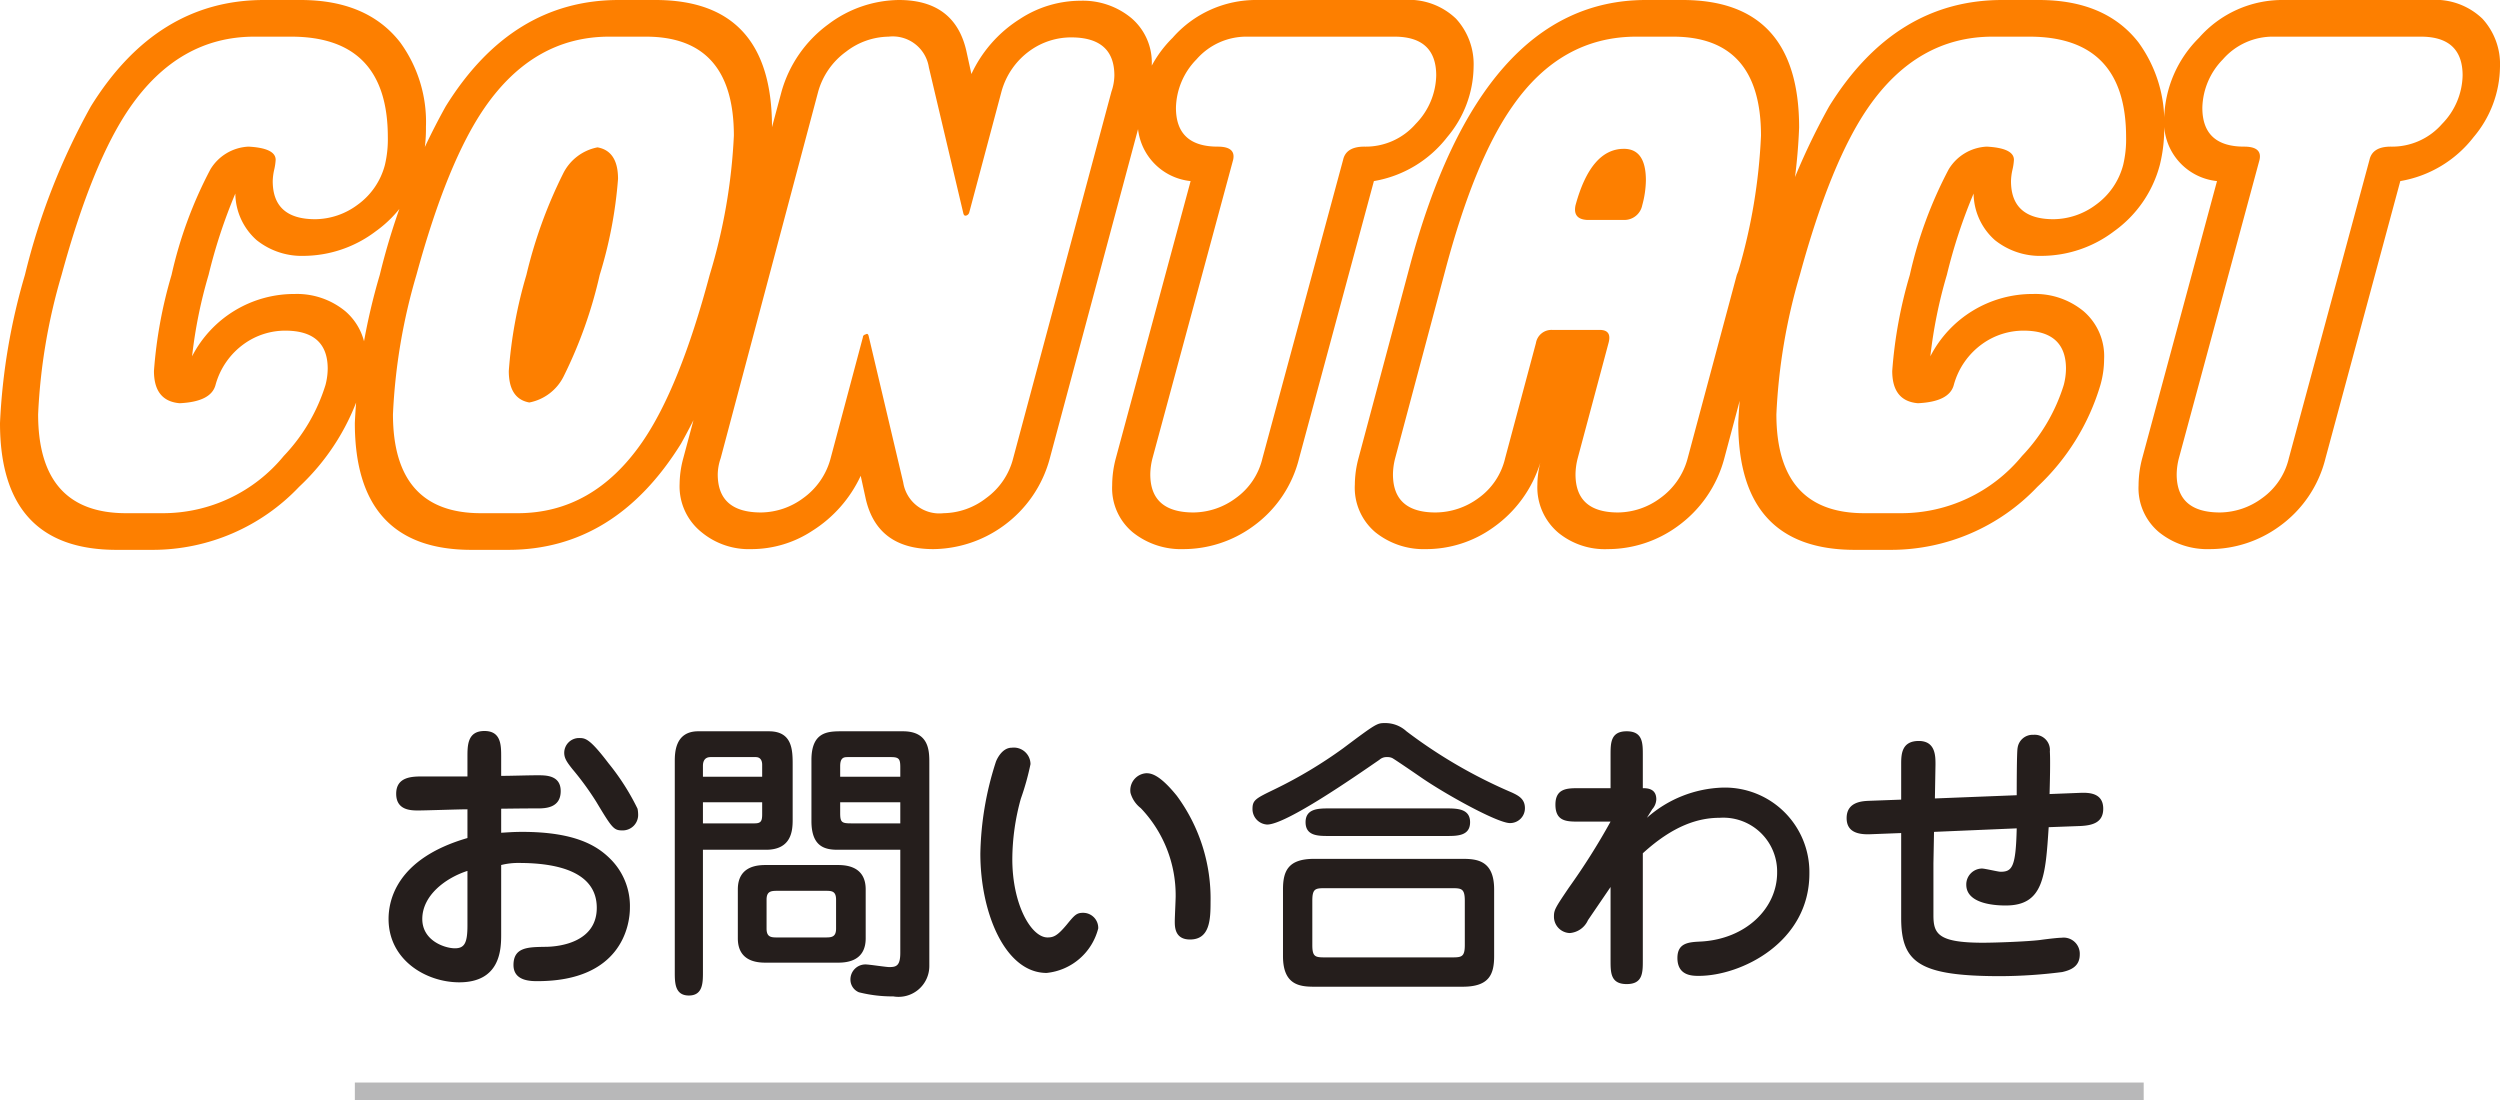
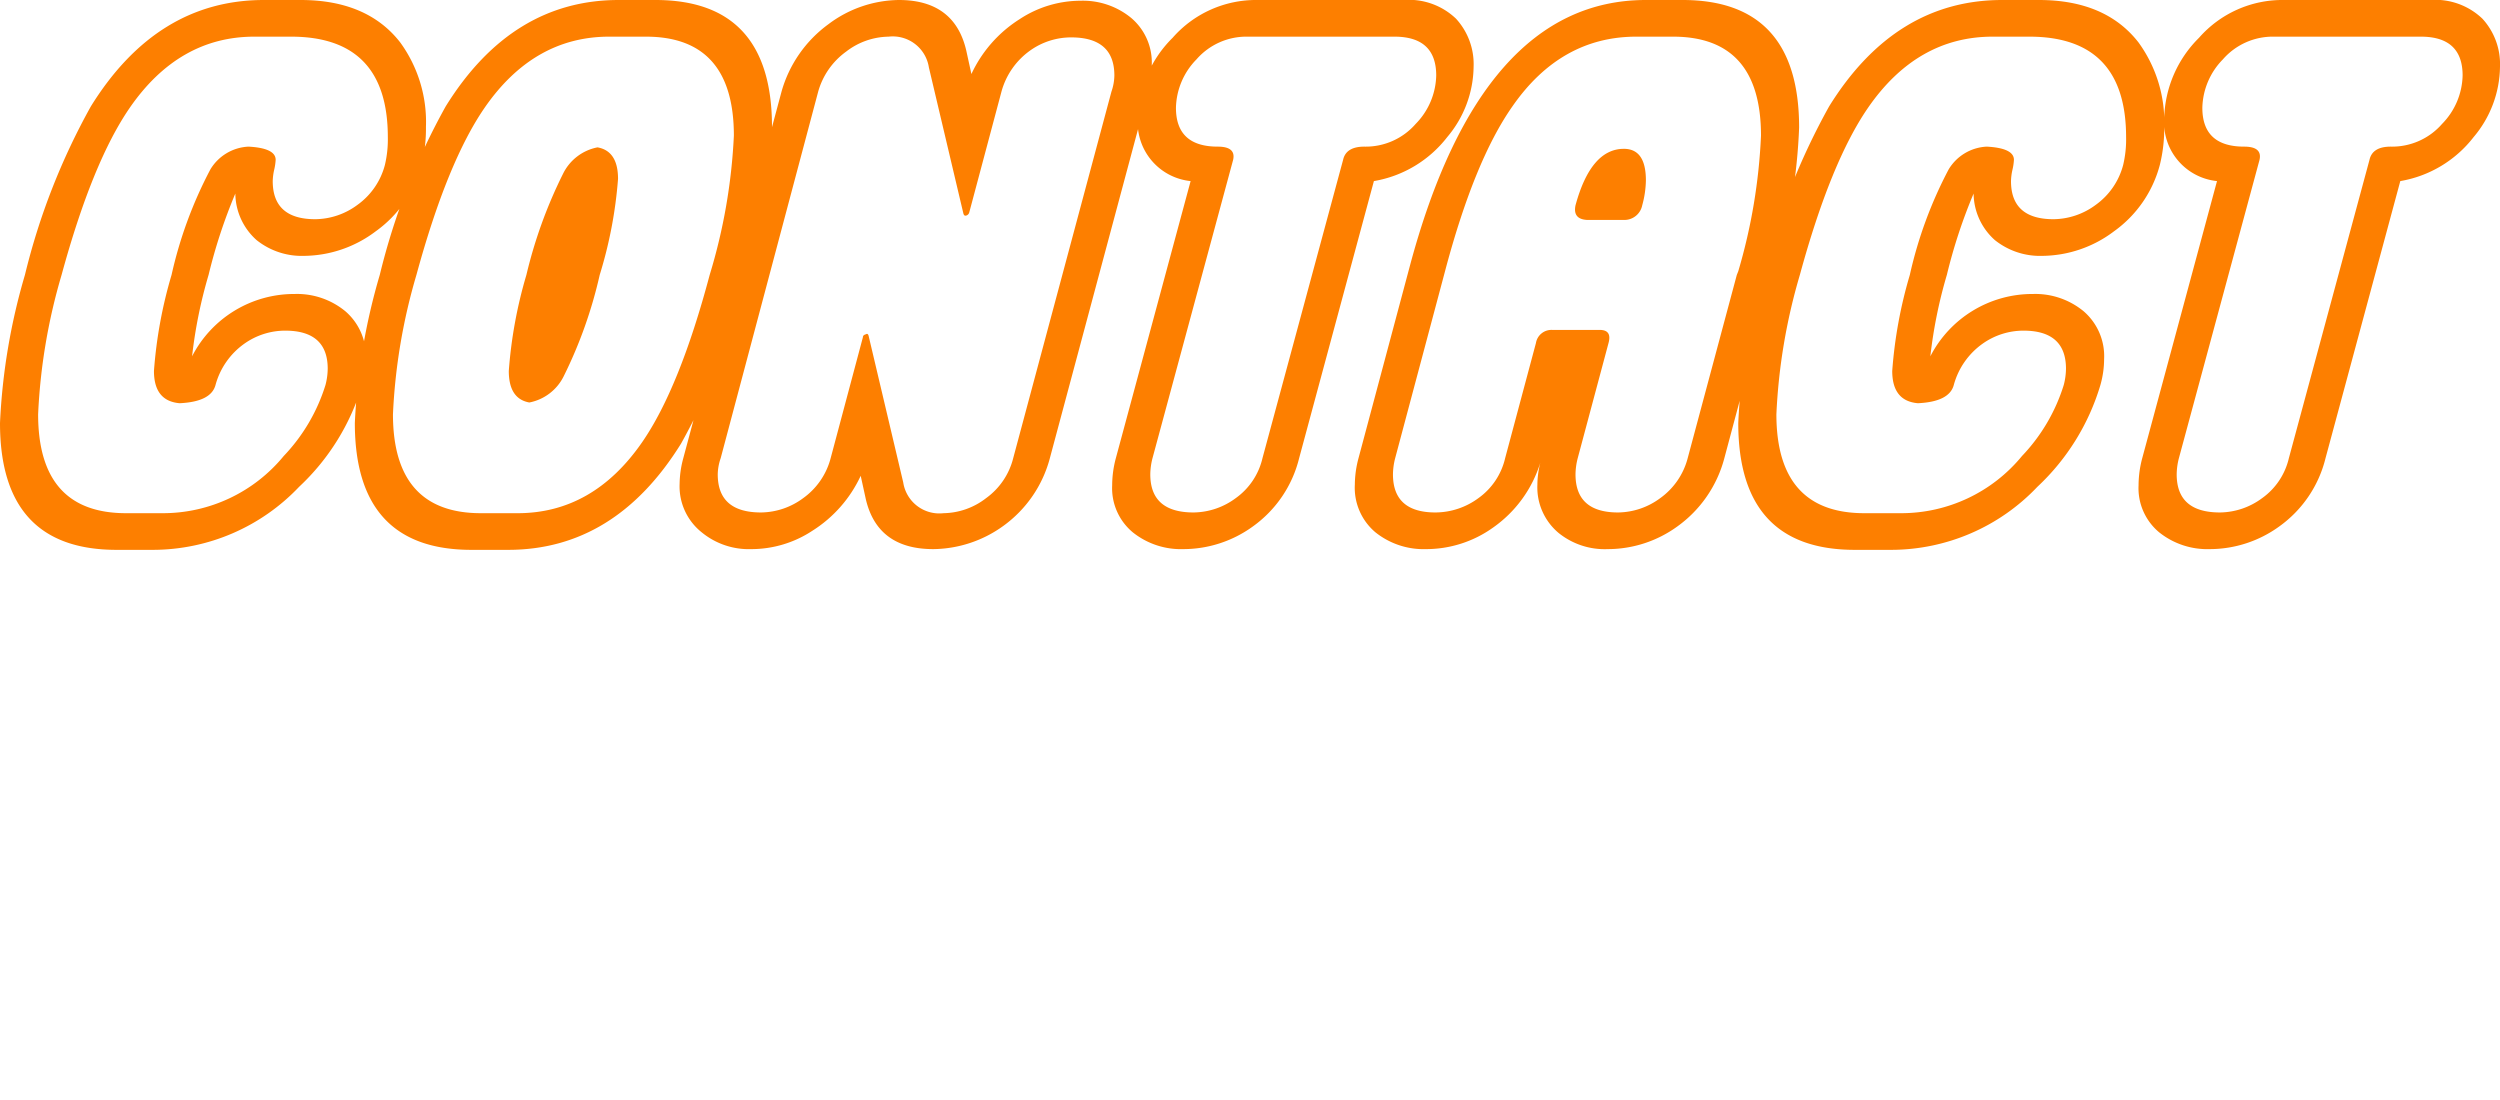
<svg xmlns="http://www.w3.org/2000/svg" width="170.5" height="75.018" viewBox="0 0 170.5 75.018">
  <g id="グループ_2061" data-name="グループ 2061" transform="translate(-598.3 -142.5)">
-     <line id="線_30" data-name="線 30" x2="122" transform="translate(622.5 216.924)" fill="none" stroke="#b8b8b9" stroke-miterlimit="10" stroke-width="1.189" />
-     <path id="パス_4863" data-name="パス 4863" d="M7.18-13.28H4.14c-.7,0-1.82,0-1.82,1.18,0,1.14,1.02,1.14,1.52,1.14.48,0,2.8-.08,3.34-.08v1.96C2.28-7.66,1.8-4.76,1.8-3.56,1.8-.76,4.36.76,6.62.76c2.8,0,2.86-2.24,2.86-3.24V-7.24a4.716,4.716,0,0,1,1.22-.14c2.52,0,5.3.56,5.3,3.06,0,2.3-2.44,2.66-3.54,2.66-1.14.02-2.14.02-2.14,1.24,0,1.1,1.18,1.1,1.64,1.1,5.68,0,6.3-3.76,6.3-5A4.536,4.536,0,0,0,16.88-7.7c-.86-.84-2.34-1.8-5.96-1.8-.64,0-1.06.04-1.44.06v-1.64c1.74-.02,1.92-.02,2.48-.02.52,0,1.58-.02,1.58-1.18,0-1.08-1-1.08-1.56-1.08-.7,0-1.8.04-2.5.04v-1.3c0-.78,0-1.76-1.14-1.76-1.16,0-1.16.98-1.16,1.76Zm0,10.16c0,1.2-.2,1.56-.86,1.56s-2.22-.5-2.22-2c0-1.58,1.54-2.78,3.08-3.28Zm11.6-7.96a16.021,16.021,0,0,0-1.98-3.1c-1.32-1.74-1.6-1.72-2.04-1.72a1.012,1.012,0,0,0-.98,1c0,.38.18.64.56,1.12a19.763,19.763,0,0,1,1.62,2.22c1.08,1.8,1.2,1.96,1.78,1.96a1.055,1.055,0,0,0,1.08-1.12A1.982,1.982,0,0,0,18.78-11.08ZM36.7-8.28v7.04c0,.9-.3.96-.76.96-.22,0-1.36-.18-1.62-.18A1.025,1.025,0,0,0,33.3.6a.934.934,0,0,0,.58.84,9.28,9.28,0,0,0,2.34.28A2.1,2.1,0,0,0,38.68-.36V-14.2c0-.8,0-2.16-1.8-2.16h-4.2c-.96,0-2.04.06-2.04,1.96v4.16c0,1.72.88,1.96,1.78,1.96Zm0-3.24v1.44H33.36c-.64,0-.76-.06-.76-.7v-.74Zm-4.1-1.74v-.72c0-.62.28-.62.54-.62h2.94c.56,0,.62.16.62.72v.62ZM27.58-7.24c-.5,0-1.96,0-1.96,1.66v3.34c0,1.66,1.46,1.66,1.96,1.66h4.8c.5,0,1.96,0,1.96-1.66V-5.58c0-1.66-1.48-1.66-1.96-1.66ZM31.6-5.48c.4,0,.72,0,.72.6V-2.9c0,.58-.32.6-.72.6H28.32c-.4,0-.74,0-.74-.6V-4.88c0-.58.32-.6.74-.6Zm-8.36-2.8h4.3c1.74,0,1.82-1.3,1.82-2.04v-3.76c0-1-.02-2.28-1.62-2.28H22.92c-1.6,0-1.6,1.5-1.6,2.08V.06c0,.72,0,1.6.96,1.6s.96-.88.96-1.6Zm4.04-3.24v.82c0,.46-.08.62-.52.62H23.24v-1.44Zm-4.04-1.74v-.72c0-.14,0-.62.52-.62h3.08c.4,0,.44.36.44.52v.82ZM44.3-15.24c-.64,0-1,.74-1.08.96a21.445,21.445,0,0,0-1.06,6.26c0,4.06,1.7,8.14,4.52,8.14A4.053,4.053,0,0,0,50.2-2.92a1.03,1.03,0,0,0-1.04-1.06c-.44,0-.58.16-1.12.82-.62.74-.88.86-1.3.86-1.1,0-2.4-2.22-2.4-5.34a15.63,15.63,0,0,1,.58-4.12,17.818,17.818,0,0,0,.66-2.36A1.137,1.137,0,0,0,44.3-15.24Zm8.1,3.08a1.983,1.983,0,0,0,.7,1.04A8.6,8.6,0,0,1,55.48-5.1c0,.24-.06,1.42-.06,1.7,0,.38,0,1.24,1.04,1.24,1.36,0,1.4-1.38,1.4-2.58a11.813,11.813,0,0,0-2.3-7.22c-1.18-1.46-1.76-1.54-2.08-1.54A1.163,1.163,0,0,0,52.4-12.16ZM62.8-1.02c0,1.96,1.14,2.08,2.12,2.08H75.06c1.78,0,2.14-.82,2.14-2.08V-5.58c0-1.96-1.16-2.08-2.14-2.08H64.92c-1.76,0-2.12.82-2.12,2.08Zm12.4-.76c0,.84-.24.84-.94.84H65.74c-.72,0-.94,0-.94-.84V-4.8c0-.86.22-.86.94-.86h8.52c.7,0,.94,0,.94.86ZM69.74-16.92c-.52,0-.6.04-2.84,1.72a30.867,30.867,0,0,1-4.64,2.78c-1.32.64-1.54.74-1.54,1.36a1.057,1.057,0,0,0,1,1.06c1.28,0,5.92-3.22,7.66-4.42a.721.721,0,0,1,.52-.18.763.763,0,0,1,.34.06c.1.04,1.3.86,1.94,1.3,1.64,1.14,5.24,3.14,6.1,3.14a1.011,1.011,0,0,0,1.02-1.02c0-.64-.46-.86-.88-1.06a33.937,33.937,0,0,1-7.2-4.18A2.126,2.126,0,0,0,69.74-16.92ZM65.92-11.1c-.72,0-1.58.02-1.58.94,0,.94.86.94,1.58.94h8.04c.72,0,1.6,0,1.6-.94,0-.92-.88-.94-1.6-.94Zm22.06.06a1.081,1.081,0,0,0,.28-.68c0-.74-.62-.76-.92-.76v-2.26c0-.82,0-1.62-1.1-1.62s-1.1.8-1.1,1.62v2.26H82.98c-.78,0-1.6,0-1.6,1.12,0,1.16.78,1.16,1.6,1.16h2.16A45.721,45.721,0,0,1,82.3-5.7c-.92,1.36-1.02,1.52-1.02,1.96A1.115,1.115,0,0,0,82.36-2.6a1.484,1.484,0,0,0,1.24-.88l1.54-2.26v5c0,.84,0,1.62,1.1,1.62s1.1-.78,1.1-1.62v-7.3c2.1-1.92,3.82-2.42,5.24-2.42A3.672,3.672,0,0,1,96.5-6.72c0,2.44-2.14,4.54-5.22,4.7-.8.04-1.58.08-1.58,1.12C89.7.32,90.72.32,91.16.32c2.88,0,7.54-2.28,7.54-6.98a5.765,5.765,0,0,0-5.9-5.86,8.161,8.161,0,0,0-5.18,2.06ZM107.2-9.5l5.64-.24c-.06,2.62-.3,2.96-1.1,2.96-.18,0-1.06-.22-1.28-.22a1.088,1.088,0,0,0-1.06,1.1c0,1.42,2.3,1.42,2.7,1.42,2.58,0,2.7-2.02,2.92-5.34l2.16-.08c.84-.04,1.56-.24,1.56-1.18,0-1.14-1.08-1.1-1.62-1.08l-2.04.08c.02-.74.06-2.22.02-2.9a1.039,1.039,0,0,0-1.12-1.14,1.034,1.034,0,0,0-1.08.9c-.06.28-.06,2.82-.06,3.22l-5.58.22.04-2.3c0-.56.02-1.62-1.14-1.62-1.2,0-1.2.96-1.2,1.6v2.4l-2.16.08c-.44.02-1.56.04-1.56,1.18,0,.92.72,1.14,1.64,1.1l2.08-.08v5.8c0,3.06,1.26,3.96,6.8,3.96a34.243,34.243,0,0,0,4.18-.28c.52-.12,1.2-.34,1.2-1.2a1.1,1.1,0,0,0-1.24-1.14c-.24,0-.94.08-1.52.16-.86.1-2.96.18-3.84.18-3.08,0-3.38-.62-3.38-1.88V-7.36Z" transform="translate(623 208.734)" fill="#251e1c" />
    <path id="パス_4862" data-name="パス 4862" d="M12.4-2.5H9.9q-6,0-6-6.75a39.77,39.77,0,0,1,1.6-9.5q2.1-7.7,4.65-11.4Q13.5-35,18.65-35h2.5q6.6,0,6.6,6.85a7.537,7.537,0,0,1-.2,1.9,4.858,4.858,0,0,1-1.875,2.725,4.9,4.9,0,0,1-2.875.975q-2.9,0-2.9-2.6a3.93,3.93,0,0,1,.1-.775,3.8,3.8,0,0,0,.1-.675q0-.8-1.85-.9a3.207,3.207,0,0,0-2.6,1.55A28.884,28.884,0,0,0,13-18.75a30.913,30.913,0,0,0-1.2,6.55q0,2.05,1.75,2.2,2.15-.1,2.45-1.25a5.082,5.082,0,0,1,1.95-2.8,4.825,4.825,0,0,1,2.8-.9q2.9,0,2.9,2.6a4.565,4.565,0,0,1-.15,1.1A12.268,12.268,0,0,1,20.65-6.4,10.656,10.656,0,0,1,12.4-2.5Zm2-10.7a32.14,32.14,0,0,1,1.125-5.55A36.117,36.117,0,0,1,17.35-24.3a4.307,4.307,0,0,0,1.45,3.175,4.93,4.93,0,0,0,3.25,1.075,8.216,8.216,0,0,0,4.875-1.675A8.1,8.1,0,0,0,30.05-26.25a10.319,10.319,0,0,0,.3-2.6A9.221,9.221,0,0,0,28.6-34.6q-2.25-2.9-6.8-2.9H19.3q-7.3,0-11.8,7.25A45.748,45.748,0,0,0,3-18.75,42.49,42.49,0,0,0,1.3-8.65Q1.3,0,9.25,0h2.5A13.769,13.769,0,0,0,21.7-4.3,15.583,15.583,0,0,0,26-11.25,6.526,6.526,0,0,0,26.25-13a4.042,4.042,0,0,0-1.4-3.275A5.185,5.185,0,0,0,21.4-17.45,7.829,7.829,0,0,0,14.4-13.2ZM42.05-27.45a3.317,3.317,0,0,0-2.35,1.8,31.942,31.942,0,0,0-2.5,6.9A30.913,30.913,0,0,0,36-12.2q0,1.9,1.4,2.15a3.317,3.317,0,0,0,2.35-1.8,30.774,30.774,0,0,0,2.45-6.9,29.8,29.8,0,0,0,1.25-6.55Q43.45-27.2,42.05-27.45ZM36.6-2.5H34.1q-6,0-6-6.75a39.77,39.77,0,0,1,1.6-9.5q2.1-7.7,4.65-11.4Q37.7-35,42.85-35h2.5q6,0,6,6.75a38.668,38.668,0,0,1-1.65,9.5q-2.05,7.7-4.6,11.4Q41.75-2.5,36.6-2.5Zm9.4-35H43.5q-7.3,0-11.8,7.25a45.748,45.748,0,0,0-4.5,11.5,42.49,42.49,0,0,0-1.7,10.1Q25.5,0,33.45,0h2.5q7.3,0,11.8-7.25a44.682,44.682,0,0,0,4.45-11.5,41.38,41.38,0,0,0,1.75-10.1Q53.95-37.5,46-37.5ZM70.4-6.25a4.8,4.8,0,0,1-1.85,2.725A4.849,4.849,0,0,1,65.65-2.5,2.492,2.492,0,0,1,62.9-4.6l-2.35-9.95q-.05-.25-.2-.15-.2.05-.2.2l-2.2,8.25a4.858,4.858,0,0,1-1.875,2.725A4.9,4.9,0,0,1,53.2-2.55q-2.95,0-2.95-2.6a3.5,3.5,0,0,1,.2-1.1l6.65-25A5.048,5.048,0,0,1,59-33.975,4.849,4.849,0,0,1,61.9-35a2.492,2.492,0,0,1,2.75,2.1L67-22.95q.05.2.2.15a.3.3,0,0,0,.2-.2l2.2-8.25a5.082,5.082,0,0,1,1.95-2.8,4.825,4.825,0,0,1,2.8-.9q2.95,0,2.95,2.6a3.5,3.5,0,0,1-.2,1.1Zm-2.85-26.2-.35-1.6q-.8-3.45-4.6-3.45a8.119,8.119,0,0,0-4.8,1.65,8.566,8.566,0,0,0-3.2,4.6l-6.7,25a6.915,6.915,0,0,0-.25,1.75,4,4,0,0,0,1.5,3.3,5.06,5.06,0,0,0,3.4,1.15A7.559,7.559,0,0,0,56.7-1.3,8.817,8.817,0,0,0,60-5.05l.35,1.6q.8,3.4,4.6,3.4a8.286,8.286,0,0,0,4.8-1.6,8.308,8.308,0,0,0,3.15-4.6l6.7-25a7.08,7.08,0,0,0,.25-1.8,3.985,3.985,0,0,0-1.4-3.225A5.185,5.185,0,0,0,75-37.45a7.559,7.559,0,0,0-4.15,1.25A8.817,8.817,0,0,0,67.55-32.45Zm26.8,4.95q-1.25,0-1.45.9L87.4-6.25a4.631,4.631,0,0,1-1.825,2.725A4.9,4.9,0,0,1,82.7-2.55q-2.95,0-2.95-2.6a4.565,4.565,0,0,1,.15-1.1L85.4-26.6q.2-.9-1.05-.9-2.85,0-2.85-2.65a4.86,4.86,0,0,1,1.4-3.3A4.52,4.52,0,0,1,86.4-35h10q2.85,0,2.85,2.65a4.86,4.86,0,0,1-1.4,3.3A4.52,4.52,0,0,1,94.35-27.5Zm2.7-10h-10a7.564,7.564,0,0,0-5.775,2.575A7.983,7.983,0,0,0,78.9-29.45a4.019,4.019,0,0,0,3.6,4.3L77.4-6.25a7.255,7.255,0,0,0-.25,1.85,3.913,3.913,0,0,0,1.4,3.2A5.256,5.256,0,0,0,82-.05,8.086,8.086,0,0,0,86.75-1.6,8.094,8.094,0,0,0,89.9-6.25L95-25.15a8.019,8.019,0,0,0,5-3,7.554,7.554,0,0,0,1.8-4.8,4.586,4.586,0,0,0-1.2-3.275A4.646,4.646,0,0,0,97.05-37.5Zm16.25,14a6.761,6.761,0,0,0,.25-1.7q0-2.15-1.5-2.15-2.25,0-3.3,3.85-.2.95.8,1h2.5A1.24,1.24,0,0,0,113.3-23.5Zm3.1,17.25a4.858,4.858,0,0,1-1.875,2.725,4.9,4.9,0,0,1-2.875.975q-2.9,0-2.9-2.6a4.565,4.565,0,0,1,.15-1.1L111-14.1q.25-.9-.6-.9h-3.25a1.072,1.072,0,0,0-1.1.9l-2.1,7.85a4.631,4.631,0,0,1-1.825,2.725A4.969,4.969,0,0,1,99.2-2.55q-2.9,0-2.9-2.6a4.565,4.565,0,0,1,.15-1.1L99.85-19q2-7.55,4.6-11.25Q107.75-35,112.9-35h2.5q6,0,6,6.75A38.49,38.49,0,0,1,119.85-19l-.1.25Zm-.35-31.25h-2.5q-11.25,0-16.1,18.15l-3.5,13.1a7.081,7.081,0,0,0-.25,1.8A3.969,3.969,0,0,0,95.1-1.2,5.256,5.256,0,0,0,98.55-.05,7.849,7.849,0,0,0,103.1-1.5a8.441,8.441,0,0,0,3.25-4.45,6.2,6.2,0,0,0-.2,1.5,4.052,4.052,0,0,0,1.45,3.3,5.007,5.007,0,0,0,3.35,1.1A8.086,8.086,0,0,0,115.7-1.6a8.333,8.333,0,0,0,3.2-4.65l1.75-6.55q.05,0,1.8-6.55A38.841,38.841,0,0,0,124-28.8Q124-37.5,116.05-37.5Zm14.9,35h-2.5q-6,0-6-6.75a39.77,39.77,0,0,1,1.6-9.5q2.1-7.7,4.65-11.4Q132.05-35,137.2-35h2.5q6.6,0,6.6,6.85a7.537,7.537,0,0,1-.2,1.9,4.858,4.858,0,0,1-1.875,2.725,4.9,4.9,0,0,1-2.875.975q-2.9,0-2.9-2.6a3.93,3.93,0,0,1,.1-.775,3.8,3.8,0,0,0,.1-.675q0-.8-1.85-.9a3.207,3.207,0,0,0-2.6,1.55,28.883,28.883,0,0,0-2.65,7.2,30.913,30.913,0,0,0-1.2,6.55q0,2.05,1.75,2.2,2.15-.1,2.45-1.25a5.082,5.082,0,0,1,1.95-2.8,4.825,4.825,0,0,1,2.8-.9q2.9,0,2.9,2.6a4.565,4.565,0,0,1-.15,1.1A12.268,12.268,0,0,1,139.2-6.4,10.656,10.656,0,0,1,130.95-2.5Zm2-10.7a32.14,32.14,0,0,1,1.125-5.55A36.116,36.116,0,0,1,135.9-24.3a4.307,4.307,0,0,0,1.45,3.175,4.93,4.93,0,0,0,3.25,1.075,8.216,8.216,0,0,0,4.875-1.675A8.1,8.1,0,0,0,148.6-26.25a10.319,10.319,0,0,0,.3-2.6,9.221,9.221,0,0,0-1.75-5.75q-2.25-2.9-6.8-2.9h-2.5q-7.3,0-11.8,7.25a45.749,45.749,0,0,0-4.5,11.5,42.49,42.49,0,0,0-1.7,10.1Q119.85,0,127.8,0h2.5a13.769,13.769,0,0,0,9.95-4.3,15.583,15.583,0,0,0,4.3-6.95A6.525,6.525,0,0,0,144.8-13a4.042,4.042,0,0,0-1.4-3.275,5.185,5.185,0,0,0-3.45-1.175A7.829,7.829,0,0,0,132.95-13.2Zm31.4-14.3q-1.25,0-1.45.9L157.4-6.25a4.631,4.631,0,0,1-1.825,2.725,4.9,4.9,0,0,1-2.875.975q-2.95,0-2.95-2.6a4.565,4.565,0,0,1,.15-1.1l5.5-20.35q.2-.9-1.05-.9-2.85,0-2.85-2.65a4.86,4.86,0,0,1,1.4-3.3A4.52,4.52,0,0,1,156.4-35h10q2.85,0,2.85,2.65a4.86,4.86,0,0,1-1.4,3.3A4.52,4.52,0,0,1,164.35-27.5Zm2.7-10h-10a7.564,7.564,0,0,0-5.775,2.575A7.983,7.983,0,0,0,148.9-29.45a4.019,4.019,0,0,0,3.6,4.3l-5.1,18.9a7.255,7.255,0,0,0-.25,1.85,3.913,3.913,0,0,0,1.4,3.2A5.256,5.256,0,0,0,152-.05a8.086,8.086,0,0,0,4.75-1.55,8.094,8.094,0,0,0,3.15-4.65l5.1-18.9a8.019,8.019,0,0,0,5-3,7.554,7.554,0,0,0,1.8-4.8,4.586,4.586,0,0,0-1.2-3.275A4.646,4.646,0,0,0,167.05-37.5Z" transform="translate(597 180)" fill="#fd7f00" />
  </g>
</svg>